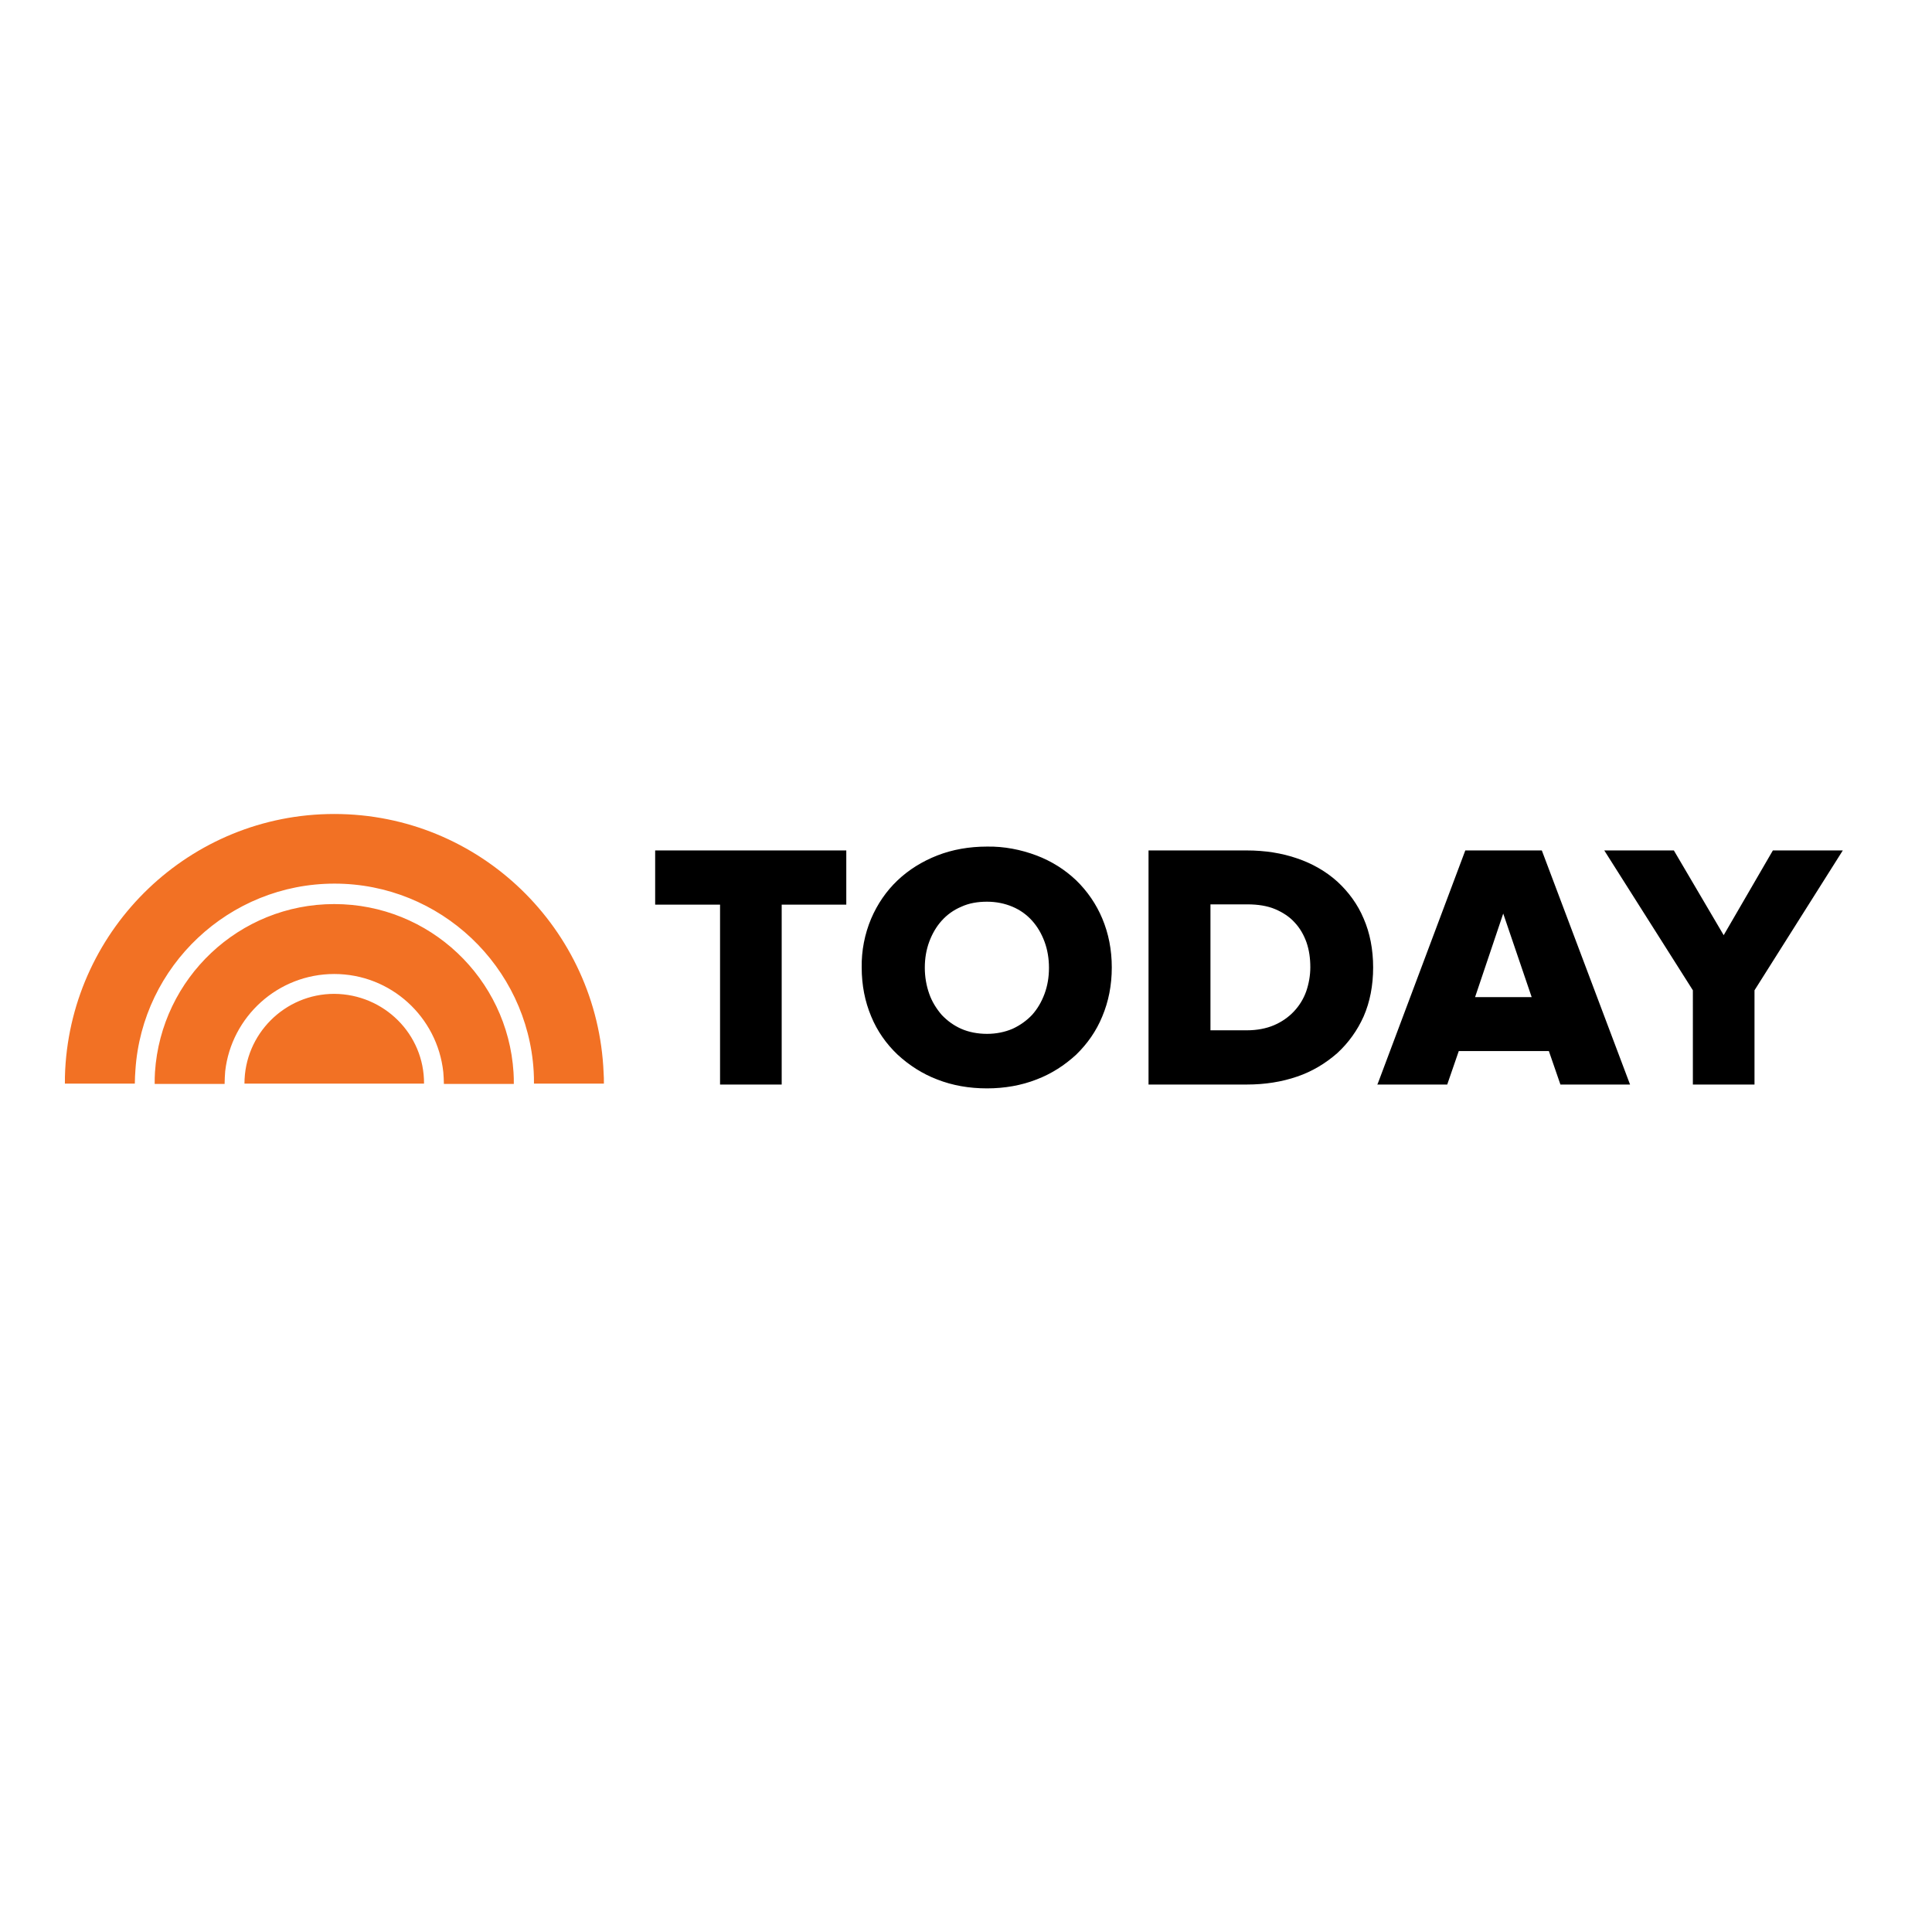
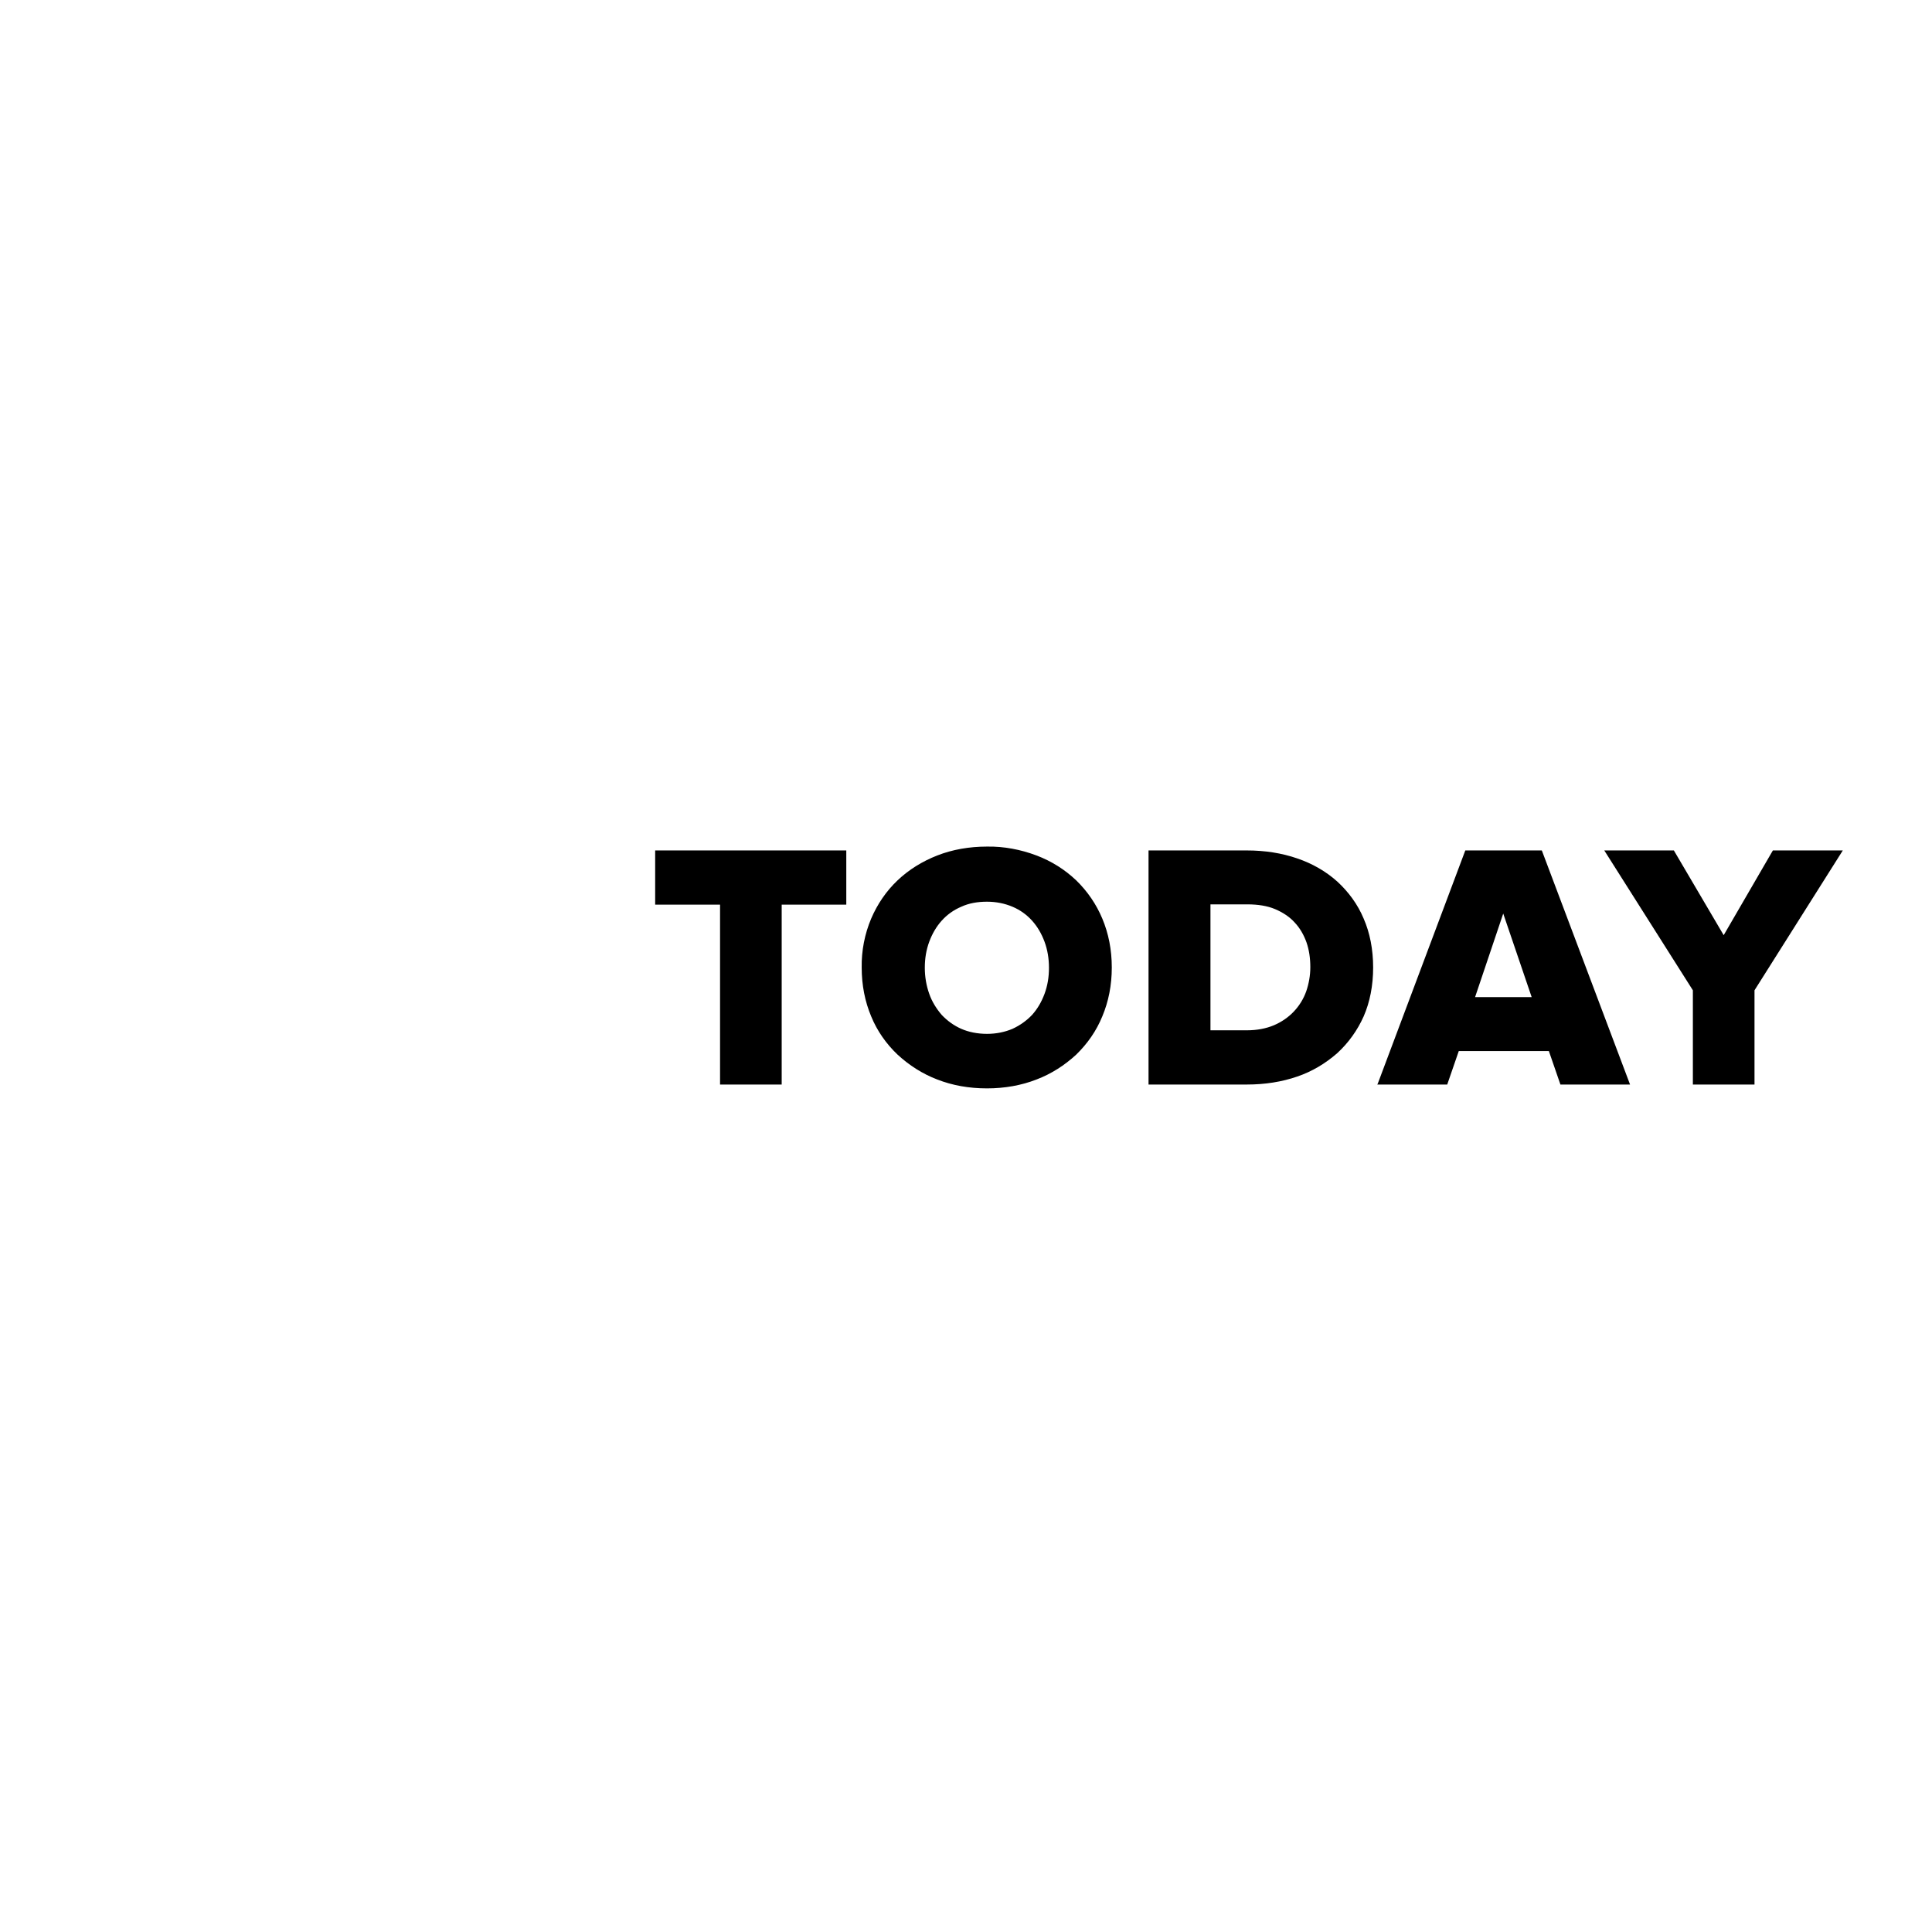
<svg xmlns="http://www.w3.org/2000/svg" version="1.1" id="layer" x="0px" y="0px" viewBox="-153 -46 652 652" style="enable-background:new -153 -46 652 652;" xml:space="preserve">
  <style type="text/css">
	.st0{fill:#F27124;}
</style>
  <path d="M68.1,259.3H90V320h20.8v-60.7h21.8V241H68.1L68.1,259.3 M210.2,251.1c-3.9-3.7-8.4-6.5-13.4-8.4c-5.3-2-11-3.1-16.7-3  c-6,0-11.7,1-16.8,3c-5.1,2-9.6,4.8-13.4,8.4c-3.8,3.6-6.8,8-8.9,12.9c-2.2,5.2-3.3,10.9-3.2,16.5c0,6,1.1,11.5,3.2,16.5  c2,4.9,5.1,9.3,8.9,12.9c3.9,3.6,8.4,6.5,13.4,8.4c5.1,2,10.7,3,16.8,3c5.9,0,11.6-1,16.7-3c5-1.9,9.5-4.8,13.4-8.4  c3.8-3.7,6.8-8,8.8-12.9c2.1-5,3.2-10.5,3.2-16.5c0-6-1.1-11.5-3.2-16.5C217,259.2,214,254.8,210.2,251.1 M188.7,301.2  c-2.6,1.1-5.5,1.7-8.6,1.7c-3.2,0-6.2-0.6-8.7-1.7c-2.5-1.1-4.7-2.7-6.6-4.7c-1.8-2.1-3.3-4.5-4.2-7.1c-1-2.8-1.5-5.8-1.5-8.8  c0-3.2,0.5-6.1,1.5-8.8c1-2.7,2.4-5.1,4.2-7.1c1.8-2,4-3.6,6.6-4.7c2.6-1.2,5.5-1.7,8.7-1.7c3.1,0,6,0.6,8.6,1.7  c2.6,1.1,4.8,2.7,6.6,4.7c1.8,2,3.2,4.4,4.2,7.1c1,2.7,1.5,5.7,1.5,8.8c0,3.2-0.5,6.1-1.5,8.8c-1,2.7-2.4,5.1-4.2,7.1  C193.5,298.4,191.3,300,188.7,301.2 M298.3,251.5c-3.9-3.5-8.5-6.1-13.5-7.8c-5.2-1.8-10.9-2.7-17.1-2.7h-33.1v79h33.2  c6.1,0,11.8-0.9,17-2.7c5-1.7,9.5-4.4,13.5-7.9c3.8-3.5,6.8-7.7,8.9-12.4c2.1-4.8,3.2-10.4,3.2-16.5s-1.1-11.7-3.2-16.5  C305.2,259.2,302.1,255,298.3,251.5 M289.2,280.4c0,2.8-0.5,5.6-1.4,8.2c-0.9,2.5-2.3,4.8-4.2,6.8c-1.8,1.9-4.1,3.5-6.7,4.6  c-2.6,1.1-5.7,1.7-9.1,1.7h-12.3v-42.5H268c3.5,0,6.7,0.5,9.3,1.6c2.6,1.1,4.9,2.6,6.6,4.5c1.8,1.9,3.1,4.2,4,6.7  C288.8,274.6,289.2,277.4,289.2,280.4 M367.3,241h-25.8L312,319.6l-0.2,0.4h23.6l3.9-11.3h30.4l3.9,11.3h23.5l-29.7-78.8  C367.4,241.2,367.3,241,367.3,241z M363.9,290.5h-19.1l9.5-28.2L363.9,290.5z M445.3,241l-16.6,28.6L412,241.2l-0.1-0.2h-23.5  l29.9,47.2V320h20.8v-31.8l29.8-47.2H445.3" />
-   <path class="st0" d="M-40.2,228.7c-48.6,0-88.3,38.3-90.8,86.3c-0.1,1.6-0.1,3.1-0.1,4.7h23.6c0-1.5,0.1-3.1,0.2-4.6  c2.3-35.1,31.6-62.9,67.2-62.9c35.7,0,65.1,28,67.2,63.3c0.1,1.4,0.1,2.8,0.1,4.2h23.6c0-1.3,0-2.5-0.1-3.7  C48.7,267.5,8.8,228.7-40.2,228.7 M-40.2,259.1c-32.1,0-58.4,25-60.5,56.7c-0.1,1.3-0.1,2.7-0.1,4h23.6c0-1.5,0.1-2.9,0.2-4.3  c2.1-18.4,17.8-32.8,36.8-32.8c19.1,0,34.8,14.5,36.8,33.1c0.1,1.3,0.2,2.7,0.2,4h23.6c0-1.3,0-2.6-0.1-3.9  C18.3,284.2-8,259.1-40.2,259.1 M-40.2,289.4c-16.7,0-30.3,13.6-30.3,30.3c0,0,0,0,0,0h60.6C-9.8,303-23.4,289.5-40.2,289.4" />
</svg>